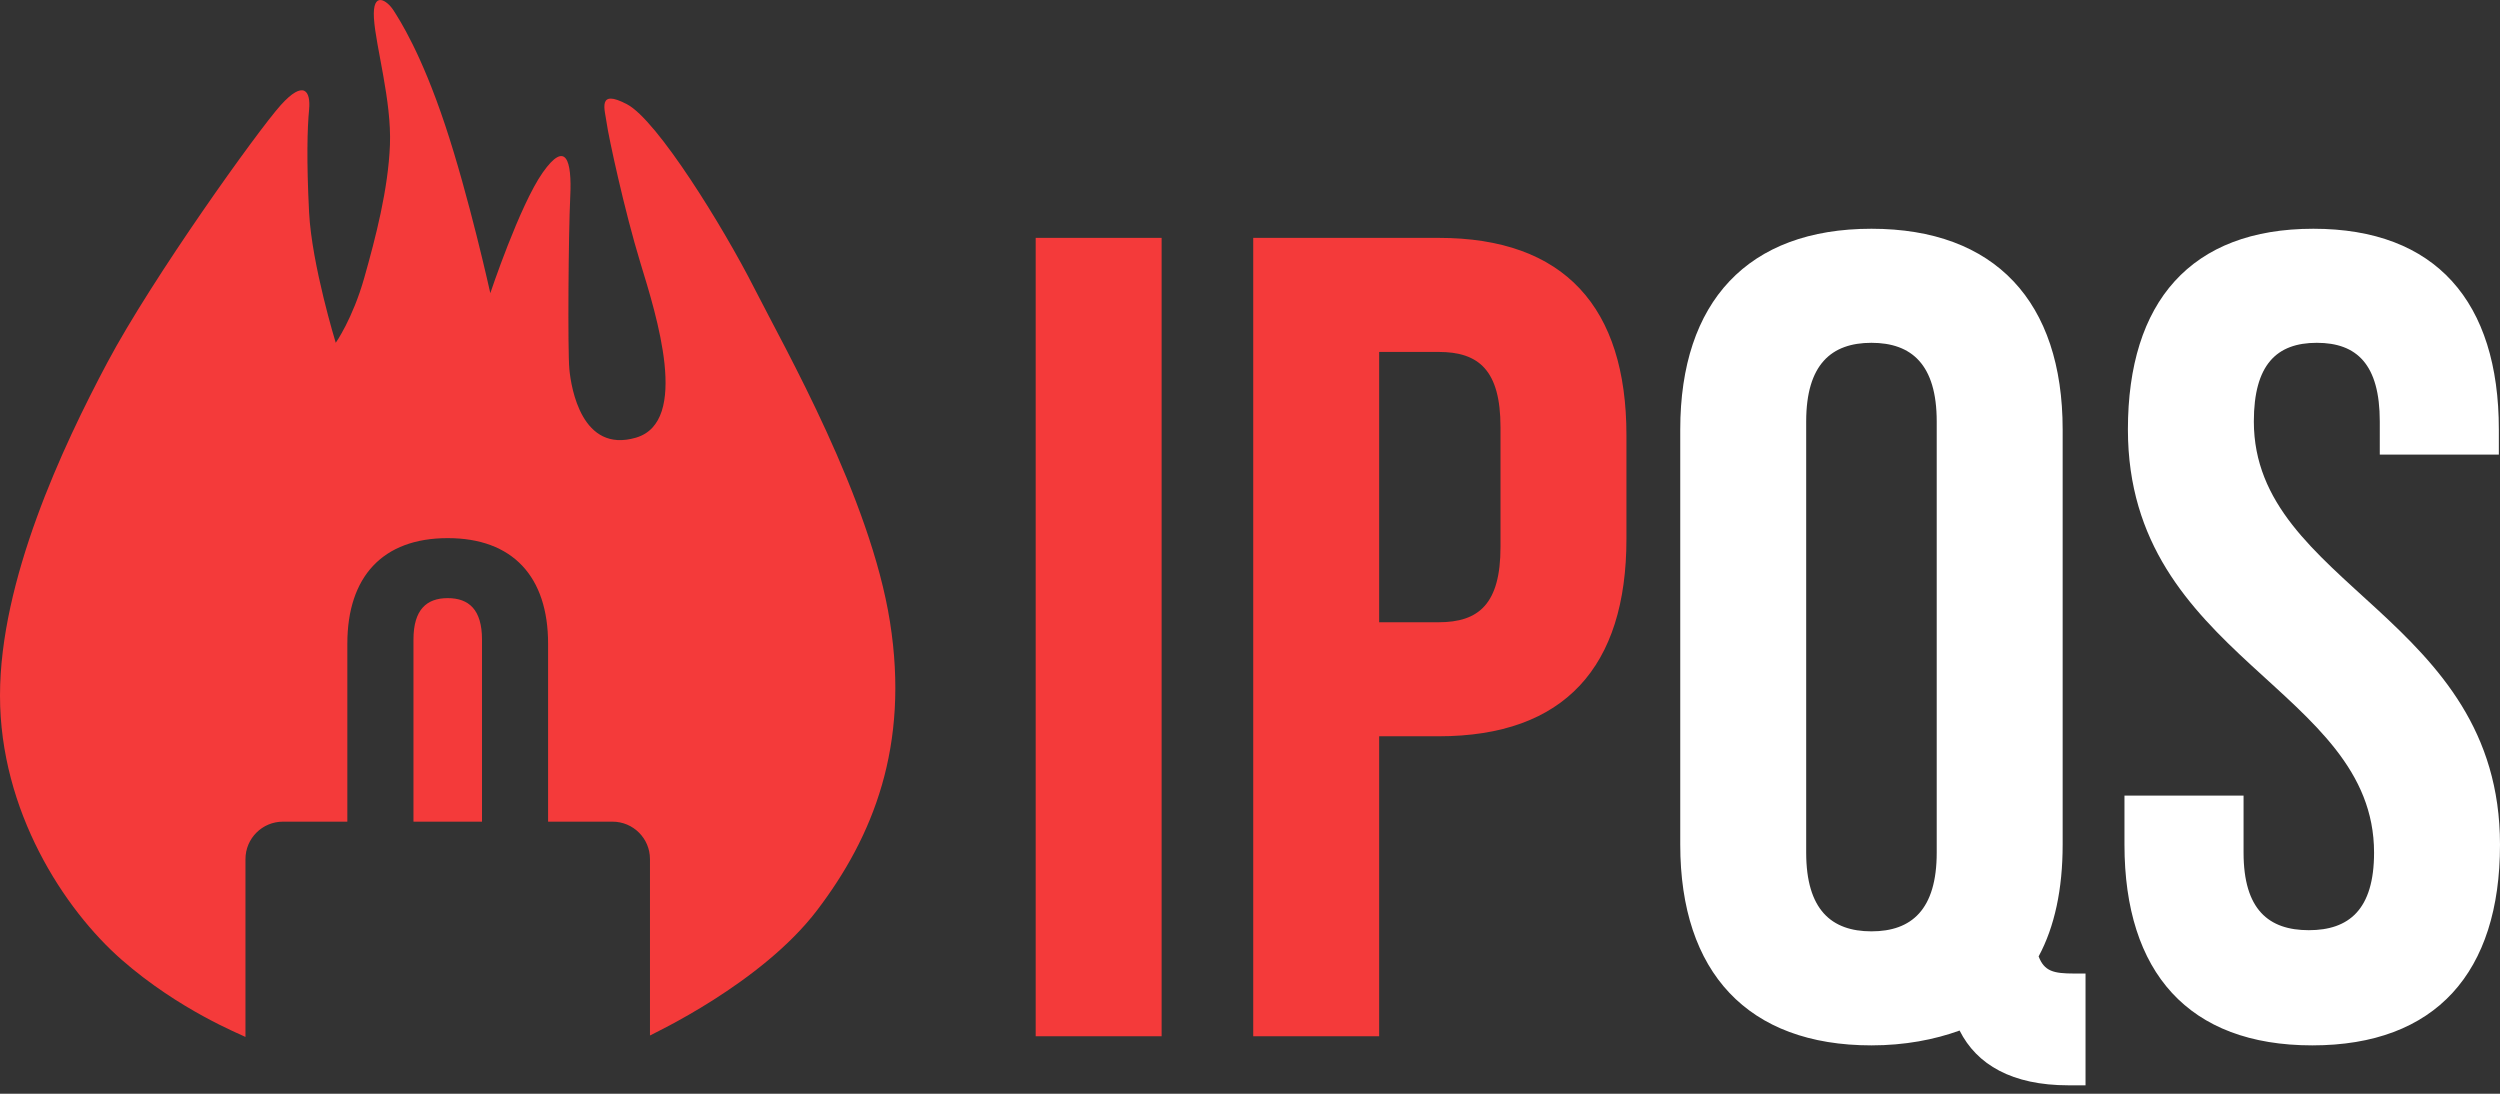
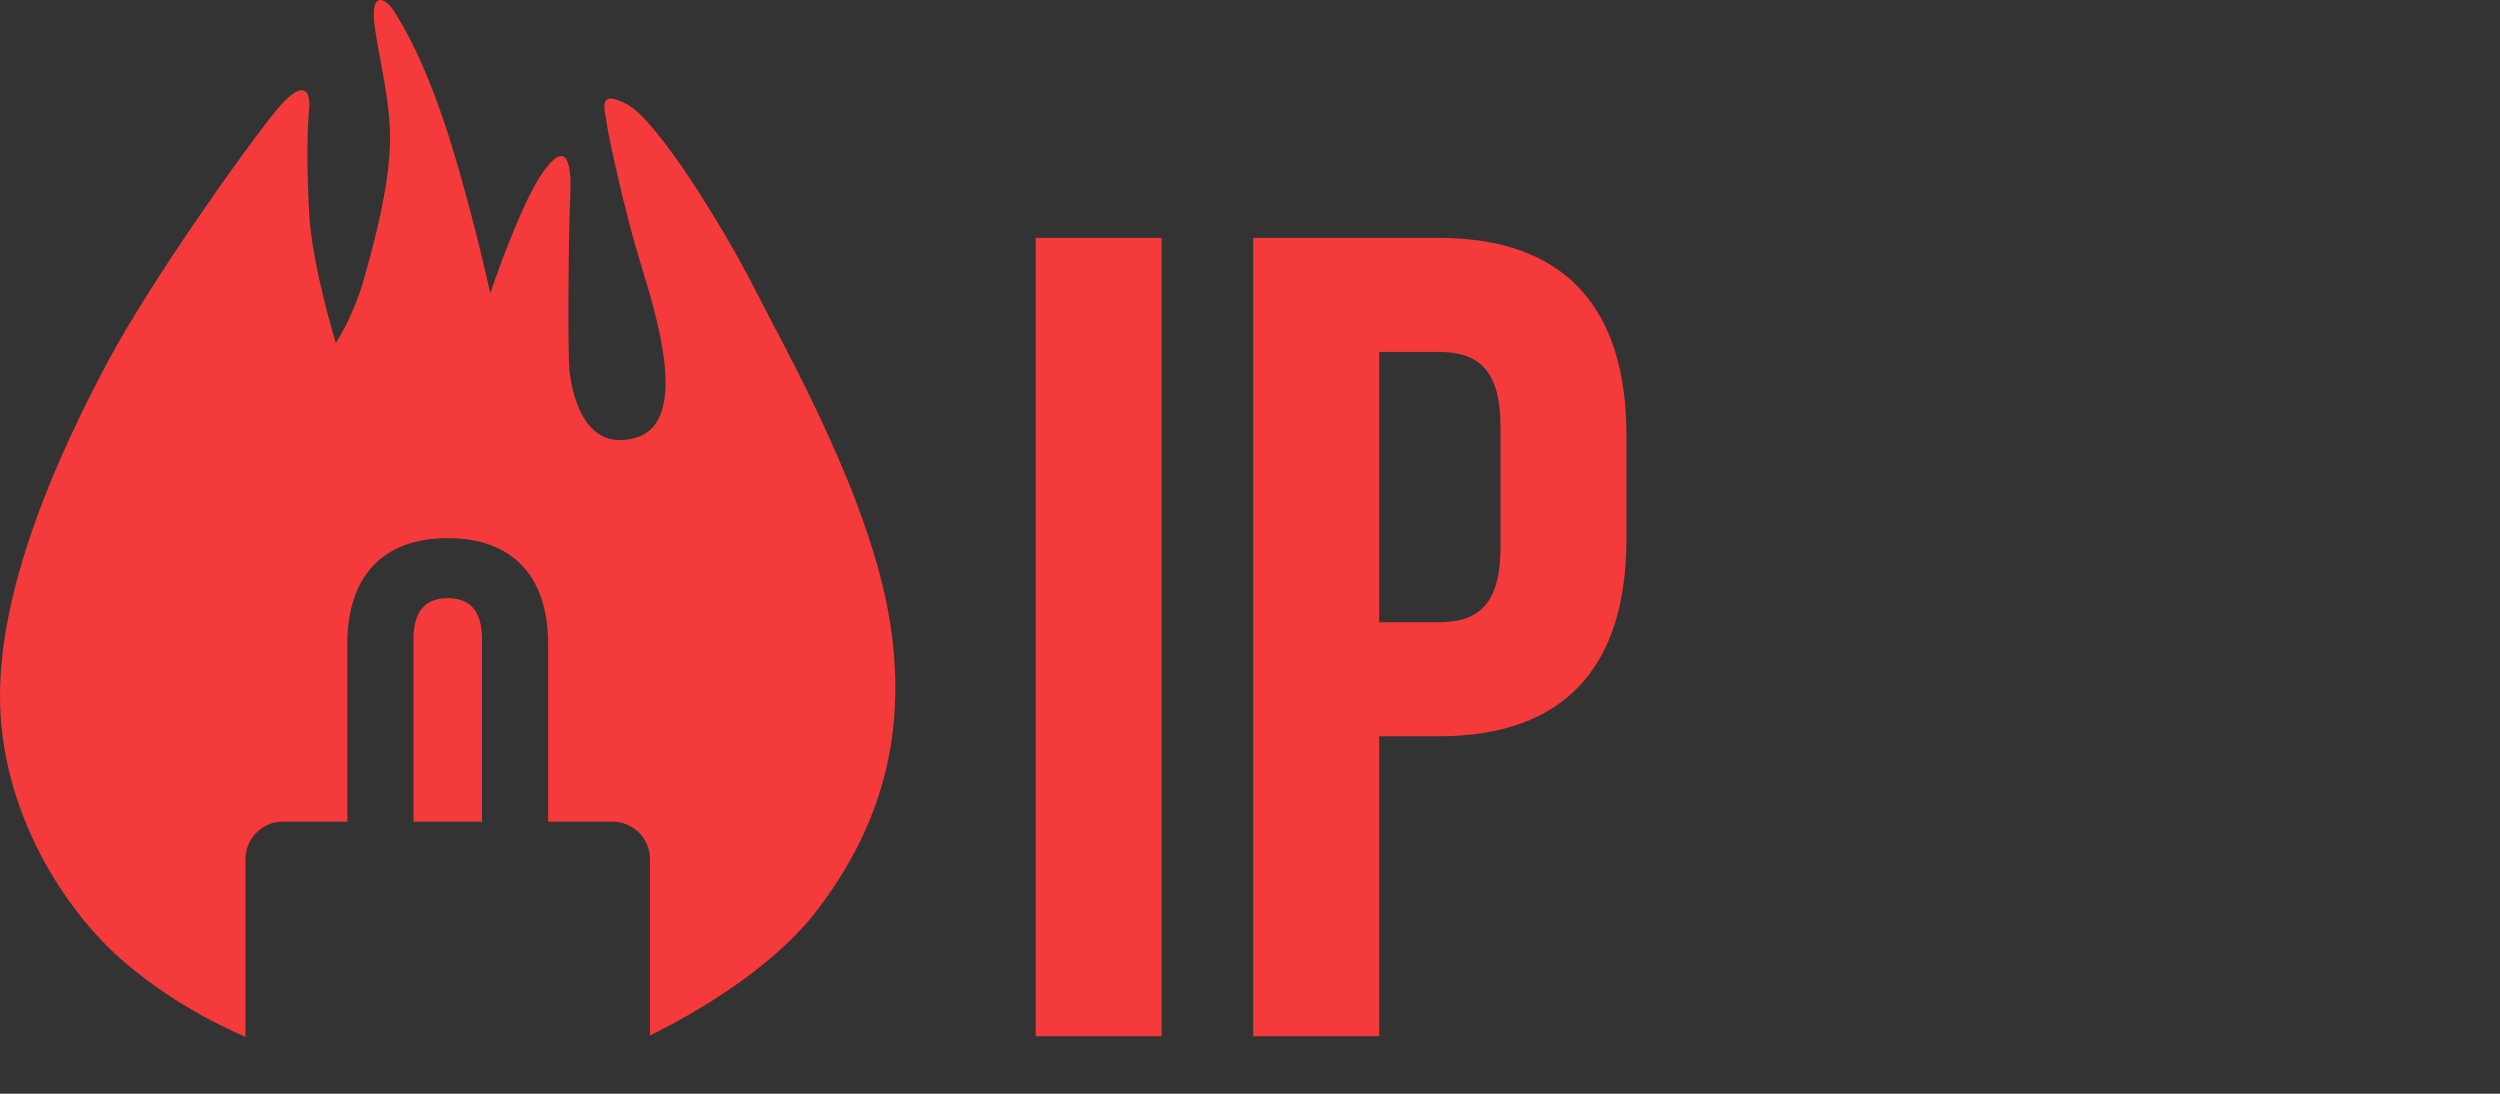
<svg xmlns="http://www.w3.org/2000/svg" width="80" height="35" viewBox="0 0 80 35" fill="none">
  <rect x="0" y="0" width="80" height="35" fill="#333333" stroke="none" />
  <g clip-path="url(#clip0_254_484)">
-     <path fill-rule="evenodd" clip-rule="evenodd" d="M61.975 13.488C61.975 11.663 61.169 10.97 59.886 10.97C58.604 10.97 57.798 11.663 57.798 13.488V27.284C57.798 29.109 58.604 29.803 59.886 29.803C61.169 29.803 61.975 29.109 61.975 27.284V13.488ZM62.707 32.977C61.901 33.27 60.949 33.452 59.886 33.452C55.929 33.452 53.768 31.116 53.768 27.029V13.744C53.768 9.656 55.929 7.32 59.886 7.32C63.843 7.32 66.005 9.656 66.005 13.744V27.029C66.005 28.452 65.748 29.657 65.236 30.605C65.418 31.08 65.712 31.153 66.371 31.153H66.737V34.73H66.188C64.393 34.73 63.257 34.073 62.707 32.977ZM76.153 13.488C76.153 11.664 75.42 10.97 74.138 10.97C72.856 10.97 72.123 11.664 72.123 13.488C72.123 18.744 80 19.729 80 27.029C80 31.116 77.948 33.452 73.992 33.452C70.035 33.452 67.983 31.116 67.983 27.029V25.459H71.794V27.284C71.794 29.109 72.599 29.766 73.882 29.766C75.164 29.766 75.97 29.109 75.97 27.284C75.97 22.028 68.093 21.043 68.093 13.744C68.093 9.656 70.108 7.32 74.028 7.32C77.948 7.32 79.963 9.656 79.963 13.744V14.547H76.153V13.488Z" fill="white" />
    <path fill-rule="evenodd" clip-rule="evenodd" d="M14.327 19.14C15 19.14 15.424 19.505 15.424 20.465V26.293H13.231V20.465C13.231 19.505 13.654 19.14 14.327 19.14ZM33.142 7.612H37.172V33.16H33.142V7.612ZM48.016 13.671C48.016 11.846 47.32 11.262 46.038 11.262H44.133V19.912H46.038C47.32 19.912 48.016 19.327 48.016 17.503V13.671ZM46.038 23.561H44.133V33.16H40.103V7.612H46.038C50.068 7.612 52.046 9.838 52.046 13.926V17.247C52.046 21.335 50.068 23.561 46.038 23.561ZM20.799 33.136V27.491C20.799 26.829 20.262 26.293 19.599 26.293H17.539V20.599C17.539 18.449 16.404 17.22 14.327 17.22C12.25 17.22 11.115 18.449 11.115 20.599V26.293H9.055C8.392 26.293 7.855 26.829 7.855 27.491V33.182C7.706 33.1 5.742 32.33 3.894 30.713C2.047 29.096 0 25.948 0 22.259C0 18.572 1.99 14.316 3.439 11.593C4.889 8.87 8.243 4.189 8.982 3.366C9.721 2.544 9.948 2.912 9.891 3.508C9.834 4.104 9.806 5.125 9.891 6.799C9.977 8.472 10.744 10.969 10.744 10.969C10.744 10.969 11.284 10.203 11.654 8.898C12.023 7.593 12.421 6.061 12.478 4.643C12.535 3.224 12.023 1.494 11.966 0.586C11.91 -0.322 12.393 0.019 12.592 0.331C12.791 0.643 13.473 1.692 14.24 3.99C15.008 6.288 15.69 9.381 15.69 9.381C15.69 9.381 16.628 6.572 17.367 5.522C18.106 4.472 18.305 5.125 18.248 6.288C18.191 7.451 18.163 11.225 18.22 11.82C18.276 12.416 18.617 14.515 20.351 14.005C22.085 13.494 21.005 10.089 20.494 8.416C19.982 6.742 19.47 4.359 19.413 3.934C19.356 3.508 19.101 2.827 20.067 3.338C21.033 3.848 23.137 7.253 24.132 9.21C25.126 11.168 27.855 15.933 28.48 19.905C29.106 23.877 27.94 26.77 26.149 29.125C24.359 31.479 20.883 33.082 20.799 33.136Z" fill="#F43A3A" />
  </g>
  <defs>
    <clipPath id="clip0_254_484">
      <rect width="80" height="34.73" fill="white" />
    </clipPath>
  </defs>
</svg>